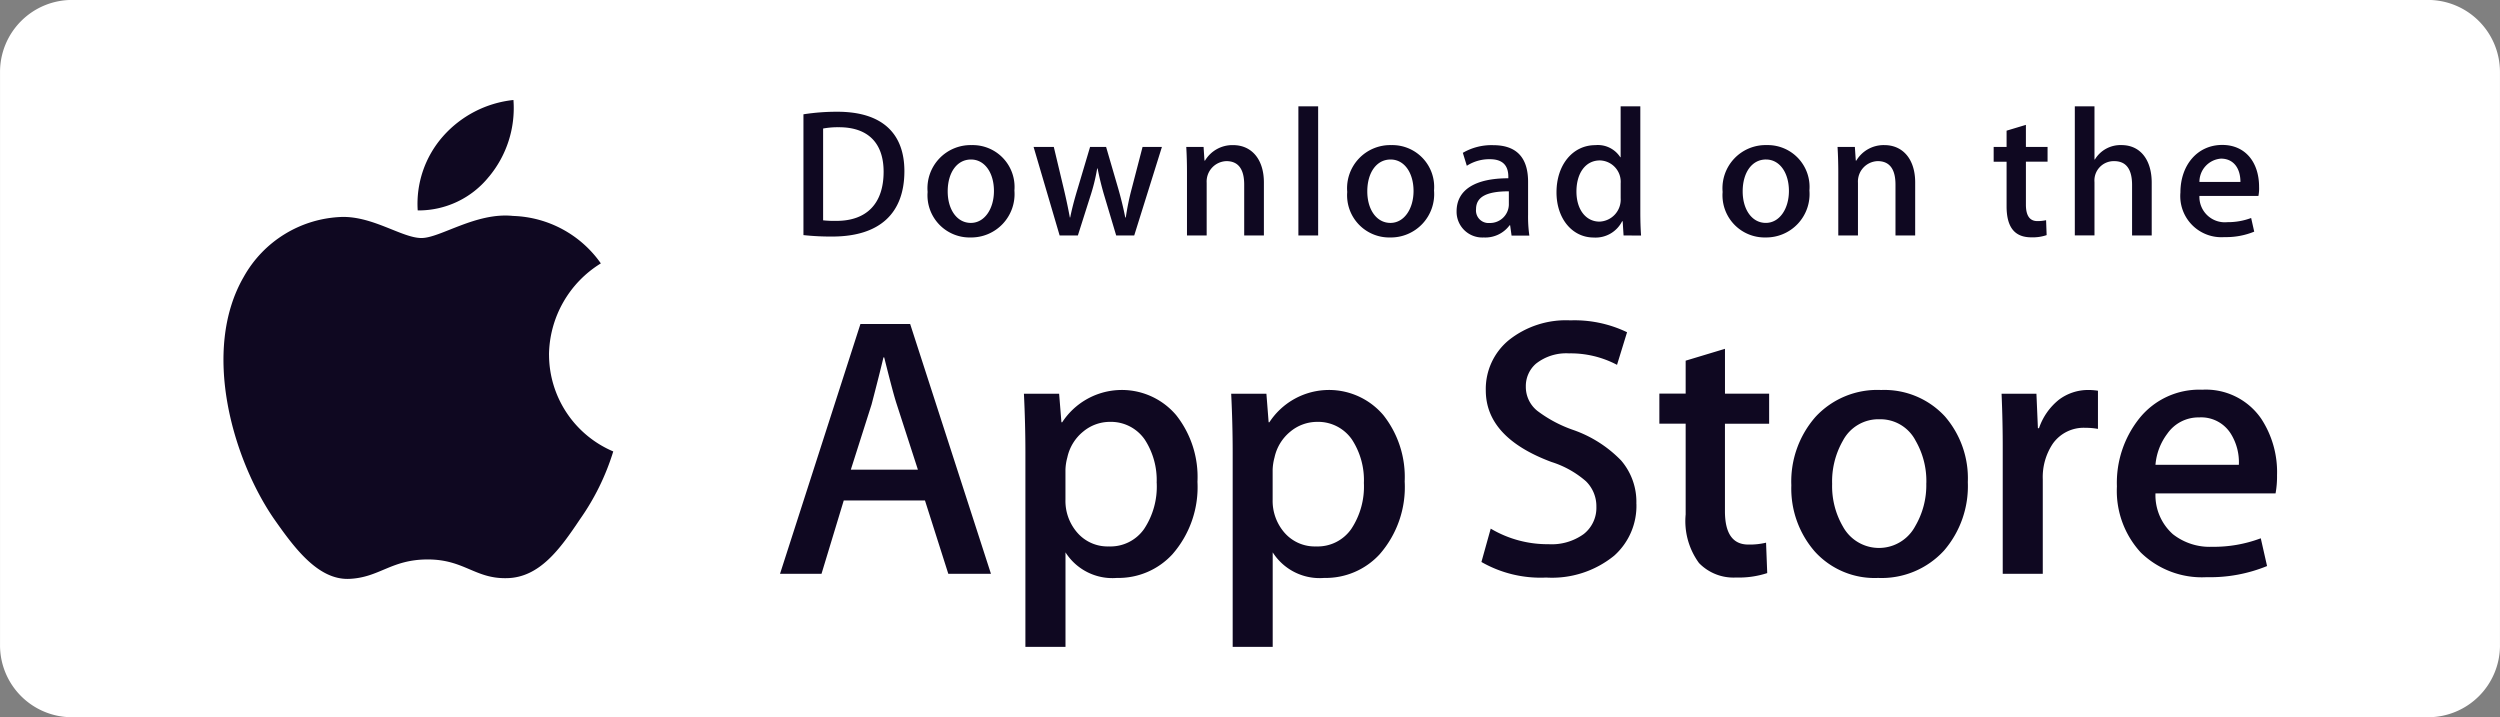
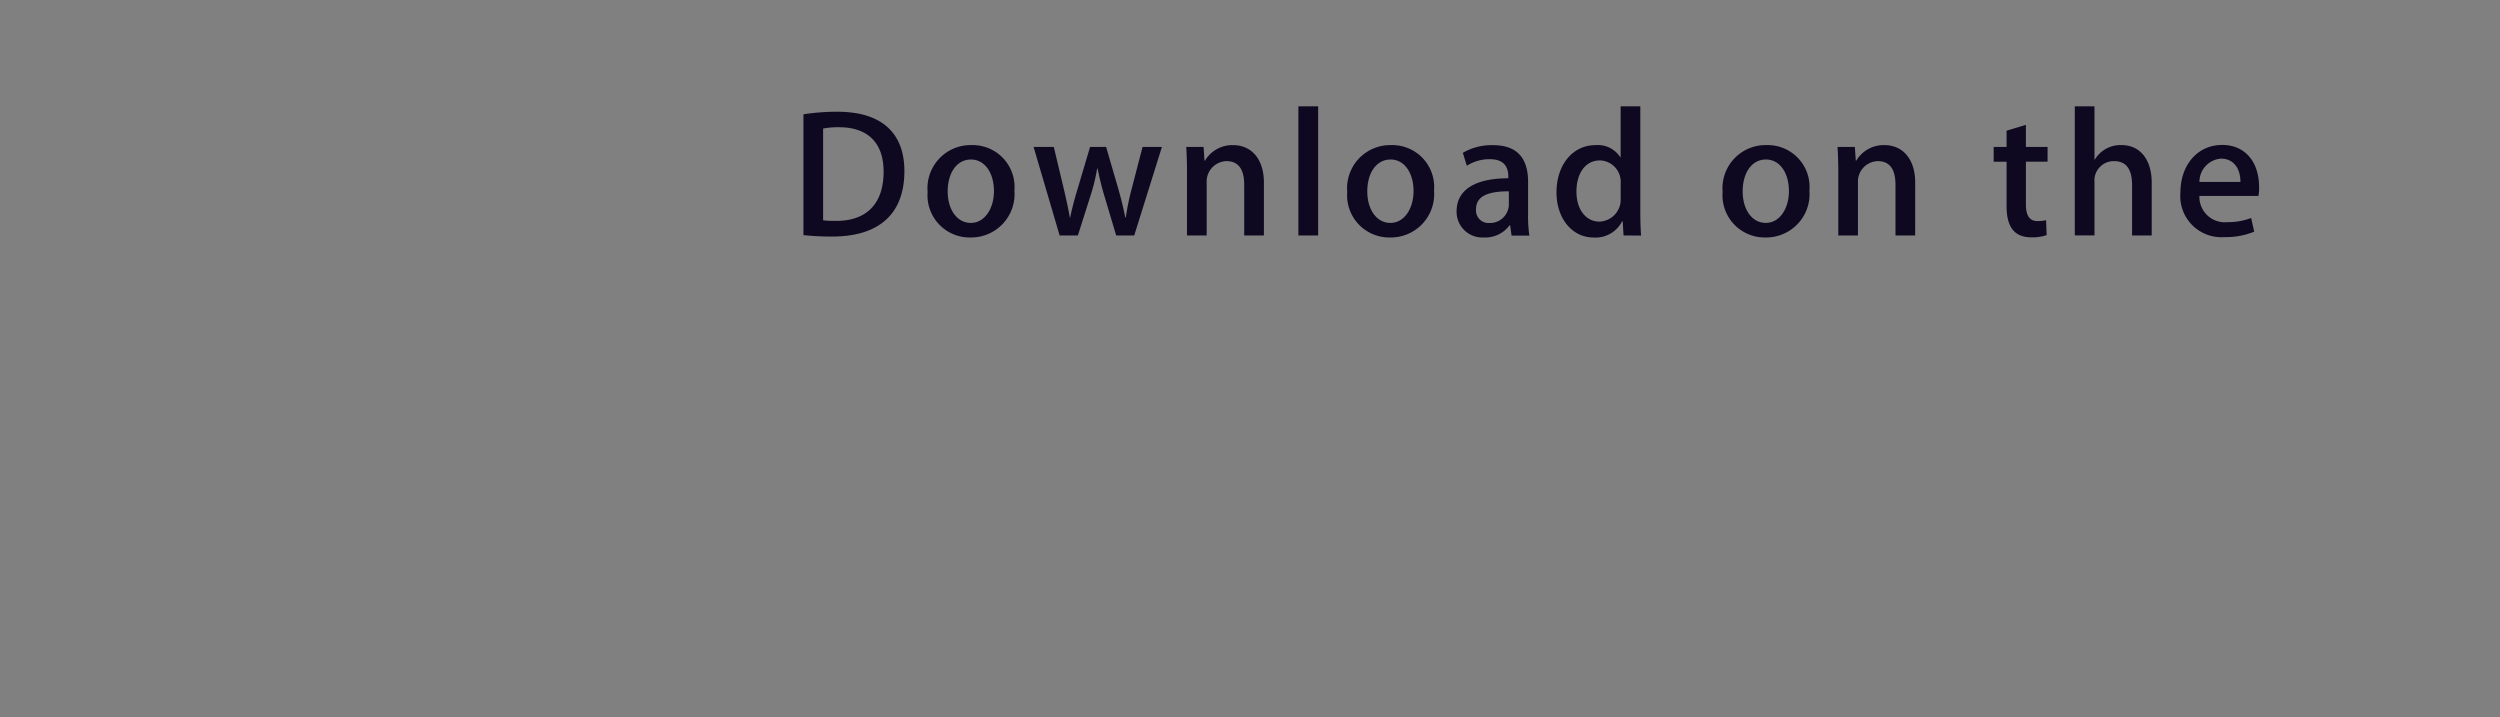
<svg xmlns="http://www.w3.org/2000/svg" width="215.119" height="61.717" viewBox="0 0 215.119 61.717">
  <rect x="0" y="0" width="215.119" height="61.717" fill="#808080" stroke="none" />
  <g id="Group_9862" data-name="Group 9862" transform="translate(-977.434 -11239.437)">
-     <path id="Path_219" data-name="Path 219" d="M423.239,340.885a6.188,6.188,0,0,1-6.187,6.187H214.323a6.194,6.194,0,0,1-6.2-6.187V291.551a6.2,6.2,0,0,1,6.2-6.2h202.72a6.2,6.2,0,0,1,6.194,6.194v0l0,49.335Z" transform="translate(769.313 10954.081)" fill="#fff" />
-     <path id="Path_222" data-name="Path 222" d="M245.088,311.278a9.358,9.358,0,0,1,4.461-7.855,9.59,9.59,0,0,0-7.555-4.083c-3.18-.335-6.262,1.9-7.881,1.9-1.651,0-4.143-1.868-6.831-1.814a10.057,10.057,0,0,0-8.465,5.163c-3.663,6.335-.932,15.648,2.576,20.771,1.756,2.51,3.806,5.309,6.49,5.21,2.626-.107,3.6-1.672,6.773-1.672,3.141,0,4.062,1.672,6.8,1.61,2.819-.045,4.592-2.52,6.286-5.052a20.648,20.648,0,0,0,2.875-5.852,9.059,9.059,0,0,1-5.526-8.325Zm-5.17-15.309a9.221,9.221,0,0,0,2.11-6.606,9.41,9.41,0,0,0-6.073,3.141,8.777,8.777,0,0,0-2.164,6.361,7.757,7.757,0,0,0,6.127-2.9Z" transform="translate(779.586 10958.678)" fill="#0f0821" />
-     <path id="Path_224" data-name="Path 224" d="M257.536,320.042h-3.669l-2.009-6.314h-6.988l-1.915,6.314h-3.57l6.921-21.5h4.277l6.954,21.5Zm-6.286-8.963-1.816-5.612q-.29-.86-1.084-4.051h-.064q-.322,1.372-1.022,4.051l-1.786,5.612Zm24.055,1.024a8.776,8.776,0,0,1-2.149,6.249,6.3,6.3,0,0,1-4.779,2.042,4.782,4.782,0,0,1-4.427-2.2v8.132H260.5V309.636q0-2.483-.127-5.094h3.029L263.6,307h.067a6.128,6.128,0,0,1,9.809-.61,8.572,8.572,0,0,1,1.831,5.713Zm-3.51.125a6.4,6.4,0,0,0-1.02-3.733,3.533,3.533,0,0,0-3-1.529,3.581,3.581,0,0,0-2.312.844,3.922,3.922,0,0,0-1.355,2.218,4.47,4.47,0,0,0-.161,1.05v2.585a4.15,4.15,0,0,0,1.037,2.857,3.446,3.446,0,0,0,2.7,1.164,3.534,3.534,0,0,0,3.029-1.5A6.6,6.6,0,0,0,271.8,312.228Zm21.342-.125a8.776,8.776,0,0,1-2.149,6.249,6.3,6.3,0,0,1-4.779,2.042,4.788,4.788,0,0,1-4.429-2.2v8.132h-3.444V309.636q0-2.483-.129-5.094h3.031L281.43,307h.064a6.13,6.13,0,0,1,9.811-.61,8.584,8.584,0,0,1,1.831,5.713Zm-3.51.125a6.4,6.4,0,0,0-1.022-3.733,3.53,3.53,0,0,0-3-1.529,3.6,3.6,0,0,0-2.314.844,3.934,3.934,0,0,0-1.355,2.218,4.6,4.6,0,0,0-.161,1.05v2.585a4.169,4.169,0,0,0,1.035,2.857,3.454,3.454,0,0,0,2.7,1.164,3.526,3.526,0,0,0,3.029-1.5A6.6,6.6,0,0,0,289.627,312.228Zm23.45,1.786a5.744,5.744,0,0,1-1.913,4.465,8.471,8.471,0,0,1-5.857,1.883,10.218,10.218,0,0,1-5.567-1.34l.8-2.87a9.574,9.574,0,0,0,4.977,1.34,4.7,4.7,0,0,0,3.029-.876,2.87,2.87,0,0,0,1.086-2.342,3.007,3.007,0,0,0-.9-2.2,8.289,8.289,0,0,0-2.965-1.657q-5.648-2.106-5.651-6.157a5.436,5.436,0,0,1,1.994-4.337,7.89,7.89,0,0,1,5.281-1.692,10.427,10.427,0,0,1,4.88,1.022l-.863,2.806a8.541,8.541,0,0,0-4.133-.987,4.194,4.194,0,0,0-2.849.893,2.55,2.55,0,0,0-.865,1.947,2.637,2.637,0,0,0,.99,2.106,11.192,11.192,0,0,0,3.126,1.657,10.593,10.593,0,0,1,4.083,2.613,5.453,5.453,0,0,1,1.312,3.729Zm11.417-6.887h-3.8v7.527q0,2.869,2.009,2.868a5.986,5.986,0,0,0,1.529-.161l.1,2.617a7.815,7.815,0,0,1-2.679.38,4.123,4.123,0,0,1-3.19-1.245,6.107,6.107,0,0,1-1.149-4.178V307.12h-2.263v-2.585h2.263V301.7l3.383-1.02v3.858h3.8v2.591Zm17.1,5.039a8.493,8.493,0,0,1-2.042,5.867,7.279,7.279,0,0,1-5.678,2.362,6.941,6.941,0,0,1-5.44-2.263,8.244,8.244,0,0,1-2.027-5.708,8.427,8.427,0,0,1,2.091-5.9,7.235,7.235,0,0,1,5.631-2.3,7.088,7.088,0,0,1,5.485,2.263,8.135,8.135,0,0,1,1.979,5.674Zm-3.57.079a6.937,6.937,0,0,0-.923-3.658,3.41,3.41,0,0,0-3.1-1.846,3.457,3.457,0,0,0-3.158,1.846,7.047,7.047,0,0,0-.925,3.723,6.906,6.906,0,0,0,.925,3.658,3.534,3.534,0,0,0,6.226-.03,6.966,6.966,0,0,0,.951-3.693Zm14.772-4.674a5.936,5.936,0,0,0-1.086-.094,3.253,3.253,0,0,0-2.808,1.372,5.177,5.177,0,0,0-.859,3.061v8.132h-3.446V309.424q.006-2.441-.1-4.88h3l.127,2.967h.094a5.332,5.332,0,0,1,1.722-2.458,4.183,4.183,0,0,1,2.49-.831,5.458,5.458,0,0,1,.861.064l0,3.285ZM368.2,311.56a8.087,8.087,0,0,1-.127,1.561H357.74a4.492,4.492,0,0,0,1.5,3.512,5.123,5.123,0,0,0,3.379,1.082,11.435,11.435,0,0,0,4.182-.732l.541,2.389a12.942,12.942,0,0,1-5.2.958,7.533,7.533,0,0,1-5.663-2.119,7.834,7.834,0,0,1-2.057-5.691,8.883,8.883,0,0,1,1.915-5.835,6.6,6.6,0,0,1,5.421-2.486,5.778,5.778,0,0,1,5.075,2.486,8.361,8.361,0,0,1,1.367,4.876Zm-3.285-.893a4.65,4.65,0,0,0-.67-2.647,3.007,3.007,0,0,0-2.744-1.438,3.264,3.264,0,0,0-2.741,1.4,5.144,5.144,0,0,0-1.02,2.677l7.175,0Z" transform="translate(805.167 10968.772)" fill="#0f0821" />
    <path id="Path_225" data-name="Path 225" d="M242.8,300.823a21.96,21.96,0,0,1-2.475-.124V290.305a18.653,18.653,0,0,1,2.915-.221c3.95,0,5.771,1.945,5.771,5.112C249.009,298.85,246.86,300.823,242.8,300.823Zm.58-9.405a6.927,6.927,0,0,0-1.363.11v7.9a8.971,8.971,0,0,0,1.144.047c2.587,0,4.062-1.473,4.062-4.231C247.221,292.783,245.888,291.417,243.378,291.417Zm11.3,9.485a3.626,3.626,0,0,1-3.671-3.918,3.712,3.712,0,0,1,3.8-4.03,3.6,3.6,0,0,1,3.669,3.905,3.732,3.732,0,0,1-3.793,4.042Zm.064-6.709c-1.224,0-2.007,1.144-2.007,2.742,0,1.569.8,2.714,1.99,2.714s1.99-1.224,1.99-2.746c0-1.55-.784-2.709-1.973-2.709Zm16.426-1.082-2.383,7.619h-1.552l-.988-3.308c-.245-.809-.449-1.632-.612-2.46H265.6a16.435,16.435,0,0,1-.612,2.46l-1.05,3.308h-1.569l-2.241-7.619h1.739l.863,3.622q.306,1.295.517,2.445h.032c.125-.64.328-1.441.627-2.428l1.082-3.637h1.38l1.037,3.56c.249.863.453,1.709.612,2.508h.045a21.873,21.873,0,0,1,.517-2.508l.925-3.56,1.662,0Zm8.774,7.619h-1.694v-4.375c0-1.346-.517-2.022-1.535-2.022a1.758,1.758,0,0,0-1.694,1.866v4.532h-1.694v-5.44c0-.674-.015-1.4-.062-2.179h1.49l.077,1.174h.047a2.741,2.741,0,0,1,2.415-1.331c1.6,0,2.651,1.224,2.651,3.214l0,4.562Zm4.669,0h-1.7V289.616h1.7Zm6.174.172a3.627,3.627,0,0,1-3.671-3.918,3.712,3.712,0,0,1,3.8-4.03,3.6,3.6,0,0,1,3.669,3.905,3.73,3.73,0,0,1-3.793,4.042Zm.062-6.709c-1.224,0-2.007,1.144-2.007,2.742,0,1.569.8,2.714,1.99,2.714s1.99-1.224,1.99-2.746c0-1.55-.781-2.709-1.973-2.709Zm10.406,6.537-.122-.878h-.045a2.6,2.6,0,0,1-2.229,1.05,2.213,2.213,0,0,1-2.333-2.241c0-1.881,1.629-2.853,4.452-2.853v-.14c0-1-.532-1.5-1.582-1.5a3.568,3.568,0,0,0-1.99.565l-.343-1.114a4.879,4.879,0,0,1,2.615-.659c1.99,0,3,1.052,3,3.152v2.806a11.4,11.4,0,0,0,.109,1.821l-1.529,0Zm-.232-3.8c-1.881,0-2.823.457-2.823,1.537a1.078,1.078,0,0,0,1.161,1.189,1.62,1.62,0,0,0,1.662-1.55Zm9.871,3.8-.077-1.224h-.047a2.555,2.555,0,0,1-2.447,1.4c-1.836,0-3.2-1.614-3.2-3.888,0-2.383,1.411-4.06,3.336-4.06a2.29,2.29,0,0,1,2.149,1.035h.034v-4.373h1.694v9.06c0,.739.019,1.428.064,2.055Zm-.249-4.483a1.842,1.842,0,0,0-1.784-1.975c-1.256,0-2.022,1.112-2.022,2.679,0,1.535.8,2.587,1.988,2.587a1.9,1.9,0,0,0,1.818-2.022v-1.269Zm12.441,4.654a3.627,3.627,0,0,1-3.669-3.918,3.712,3.712,0,0,1,3.8-4.03,3.6,3.6,0,0,1,3.669,3.905,3.732,3.732,0,0,1-3.8,4.042Zm.062-6.709c-1.222,0-2.005,1.144-2.005,2.742,0,1.569.8,2.714,1.99,2.714s1.99-1.224,1.99-2.746c0-1.55-.781-2.709-1.975-2.709Zm12.838,6.537h-1.694v-4.375c0-1.346-.517-2.022-1.537-2.022a1.758,1.758,0,0,0-1.692,1.866v4.532H329.37v-5.44c0-.674-.017-1.4-.064-2.179h1.49l.08,1.174h.047a2.735,2.735,0,0,1,2.413-1.331c1.6,0,2.651,1.222,2.651,3.212Zm11.393-6.348h-1.864v3.7c0,.94.326,1.411.985,1.411a3.454,3.454,0,0,0,.751-.077l.047,1.284a3.73,3.73,0,0,1-1.314.191c-1.333,0-2.132-.739-2.132-2.666v-3.841h-1.112v-1.271h1.112v-1.4l1.662-.5v1.9h1.864v1.271Zm8.963,6.348h-1.692v-4.343c0-1.363-.515-2.052-1.535-2.052a1.662,1.662,0,0,0-1.7,1.8v4.592h-1.692V289.616h1.692v4.577h.034a2.566,2.566,0,0,1,2.291-1.239c1.612,0,2.6,1.254,2.6,3.244v4.532Zm9.184-3.4h-5.082a2.187,2.187,0,0,0,2.4,2.256,5.727,5.727,0,0,0,2.052-.359l.264,1.174a6.367,6.367,0,0,1-2.557.47,3.536,3.536,0,0,1-3.793-3.839c0-2.336,1.445-4.092,3.6-4.092,1.947,0,3.169,1.443,3.169,3.622a3.276,3.276,0,0,1-.058.766Zm-1.552-1.207c0-1.176-.593-2.005-1.677-2.005a2.006,2.006,0,0,0-1.851,2.005Z" transform="translate(806.244 10958.968)" fill="#0f0821" />
  </g>
</svg>